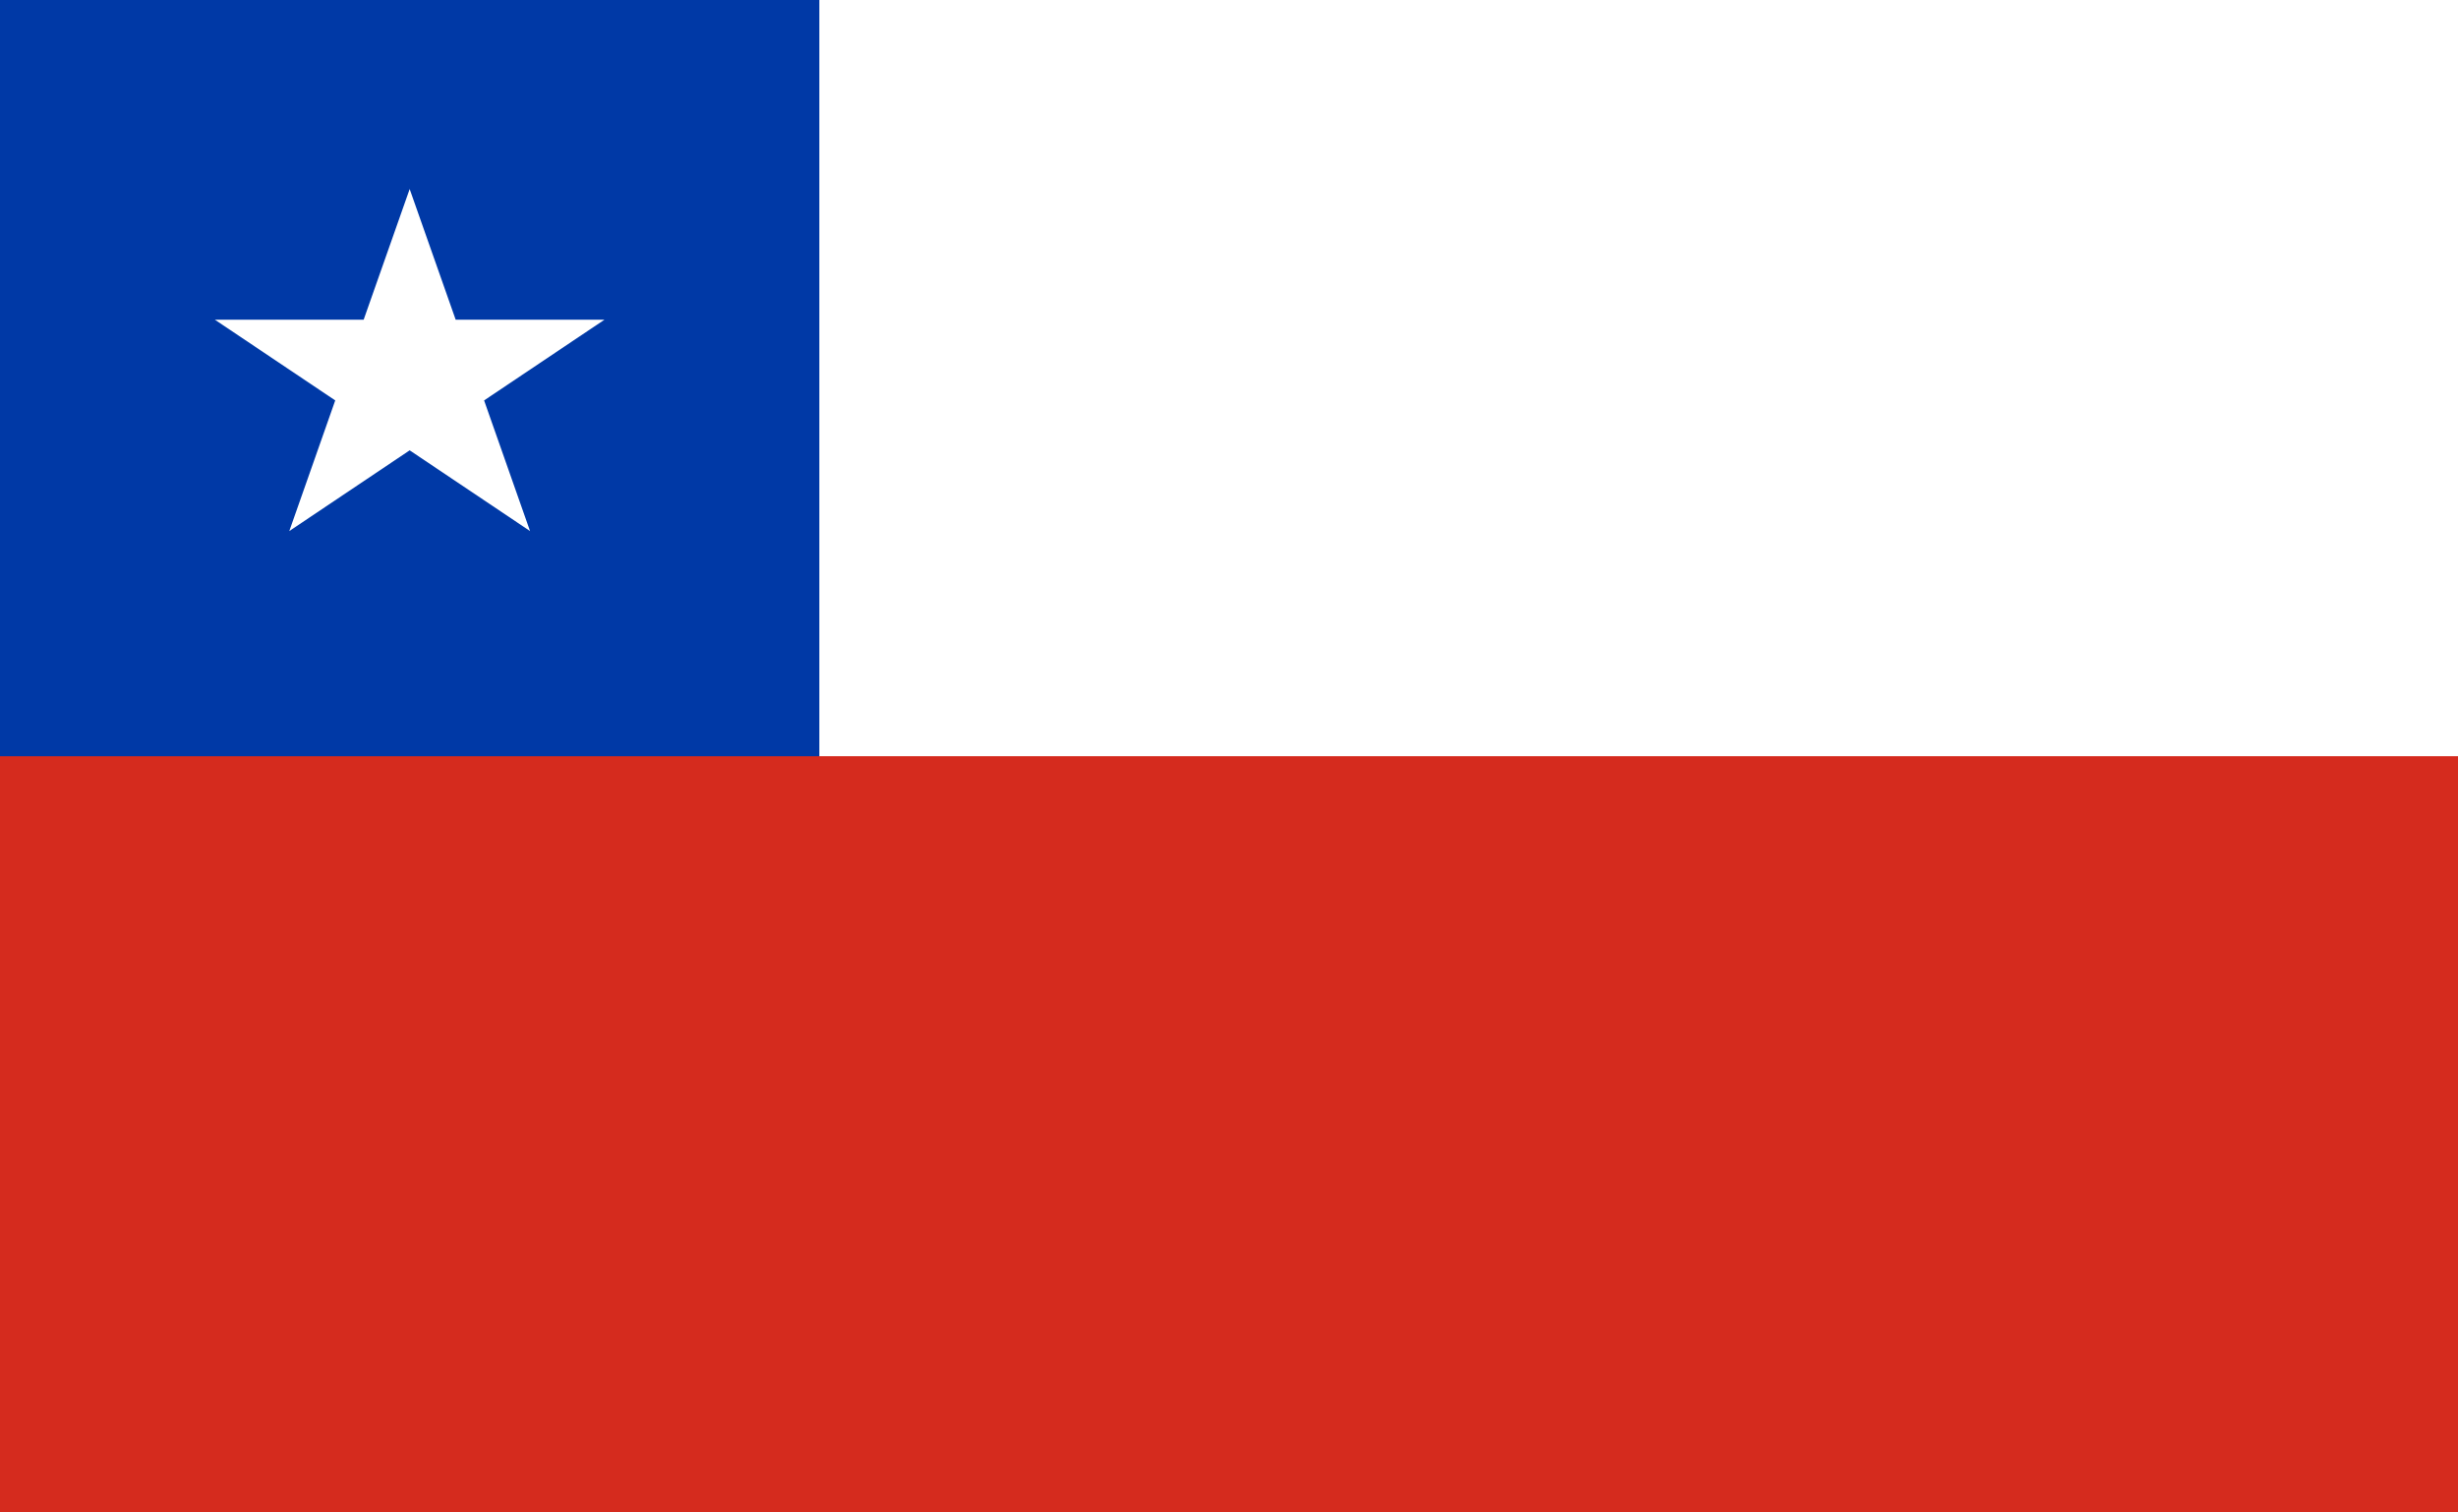
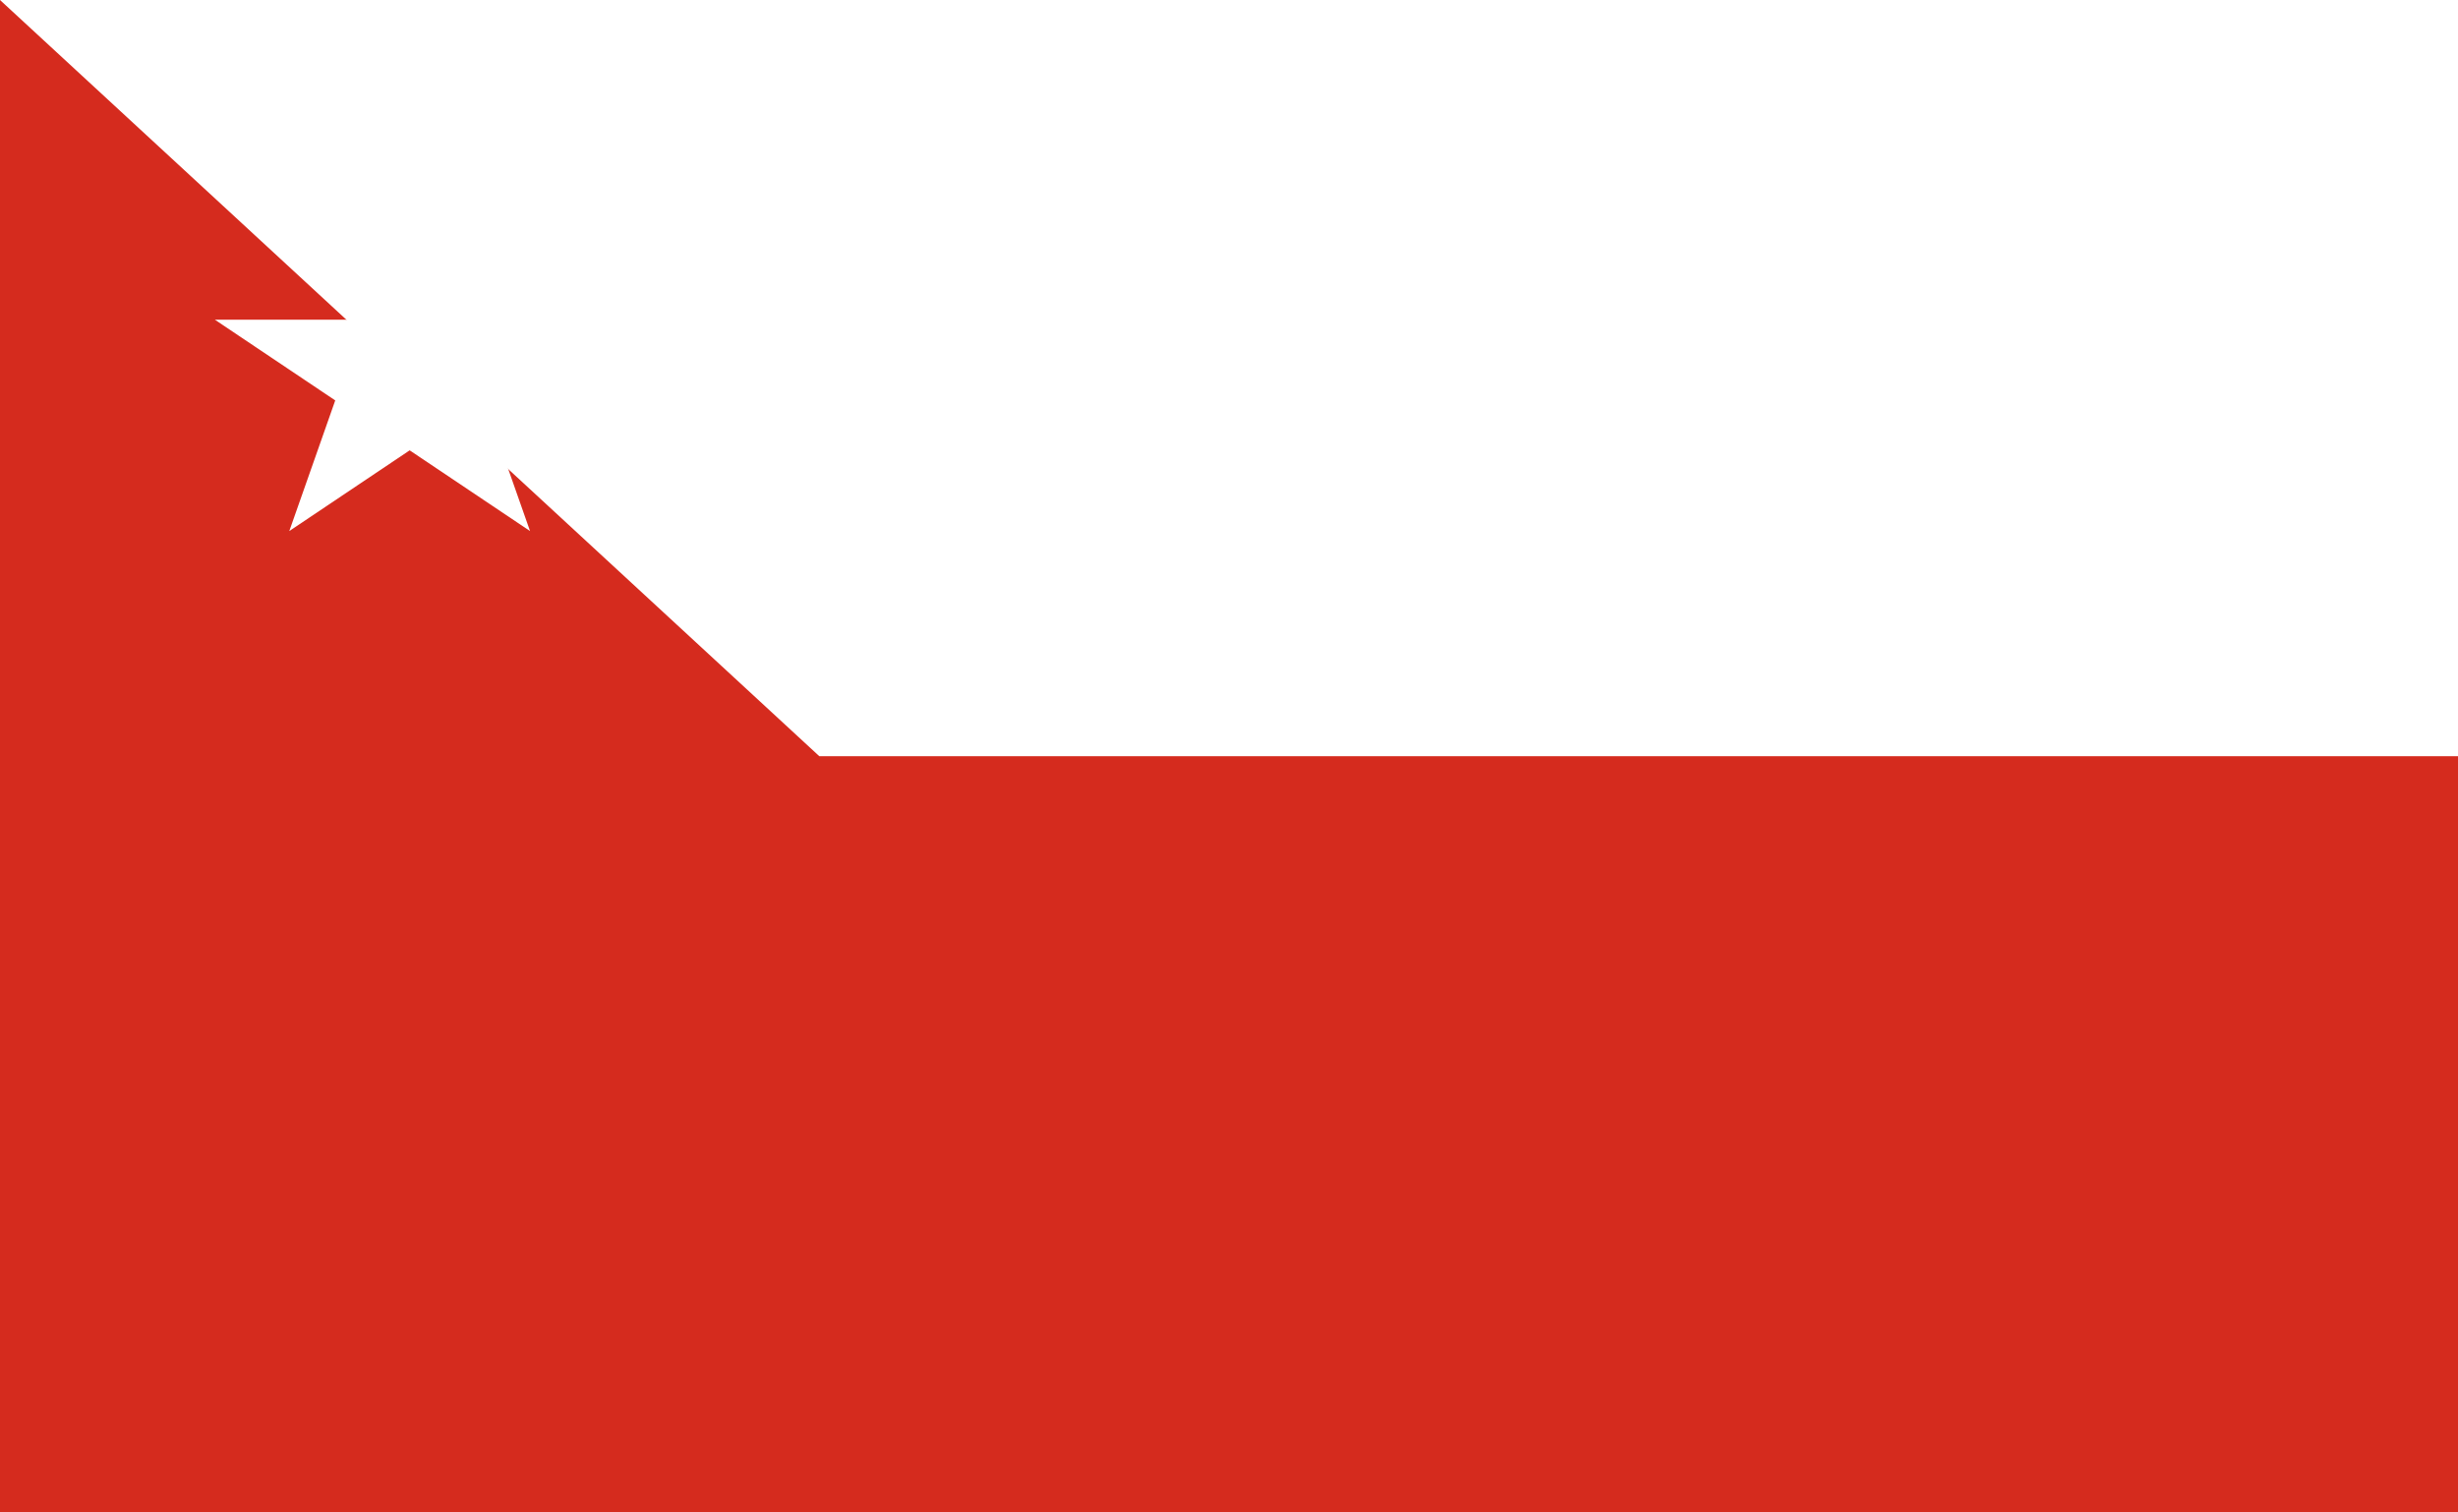
<svg xmlns="http://www.w3.org/2000/svg" width="39" height="24" viewBox="0 0 39 24" fill="none">
  <path d="M39 24H0V0H39V24Z" fill="#D52B1E" />
  <path d="M13 12H39V0H0L13 12Z" fill="white" />
-   <path d="M13 12H0V0H13V12Z" fill="#0039A6" />
  <path d="M3.409 5.073L5.319 6.354L4.59 8.427L6.5 7.146L8.41 8.427L7.681 6.354L9.591 5.073H7.23L6.5 3L5.77 5.073H3.409Z" fill="white" />
</svg>